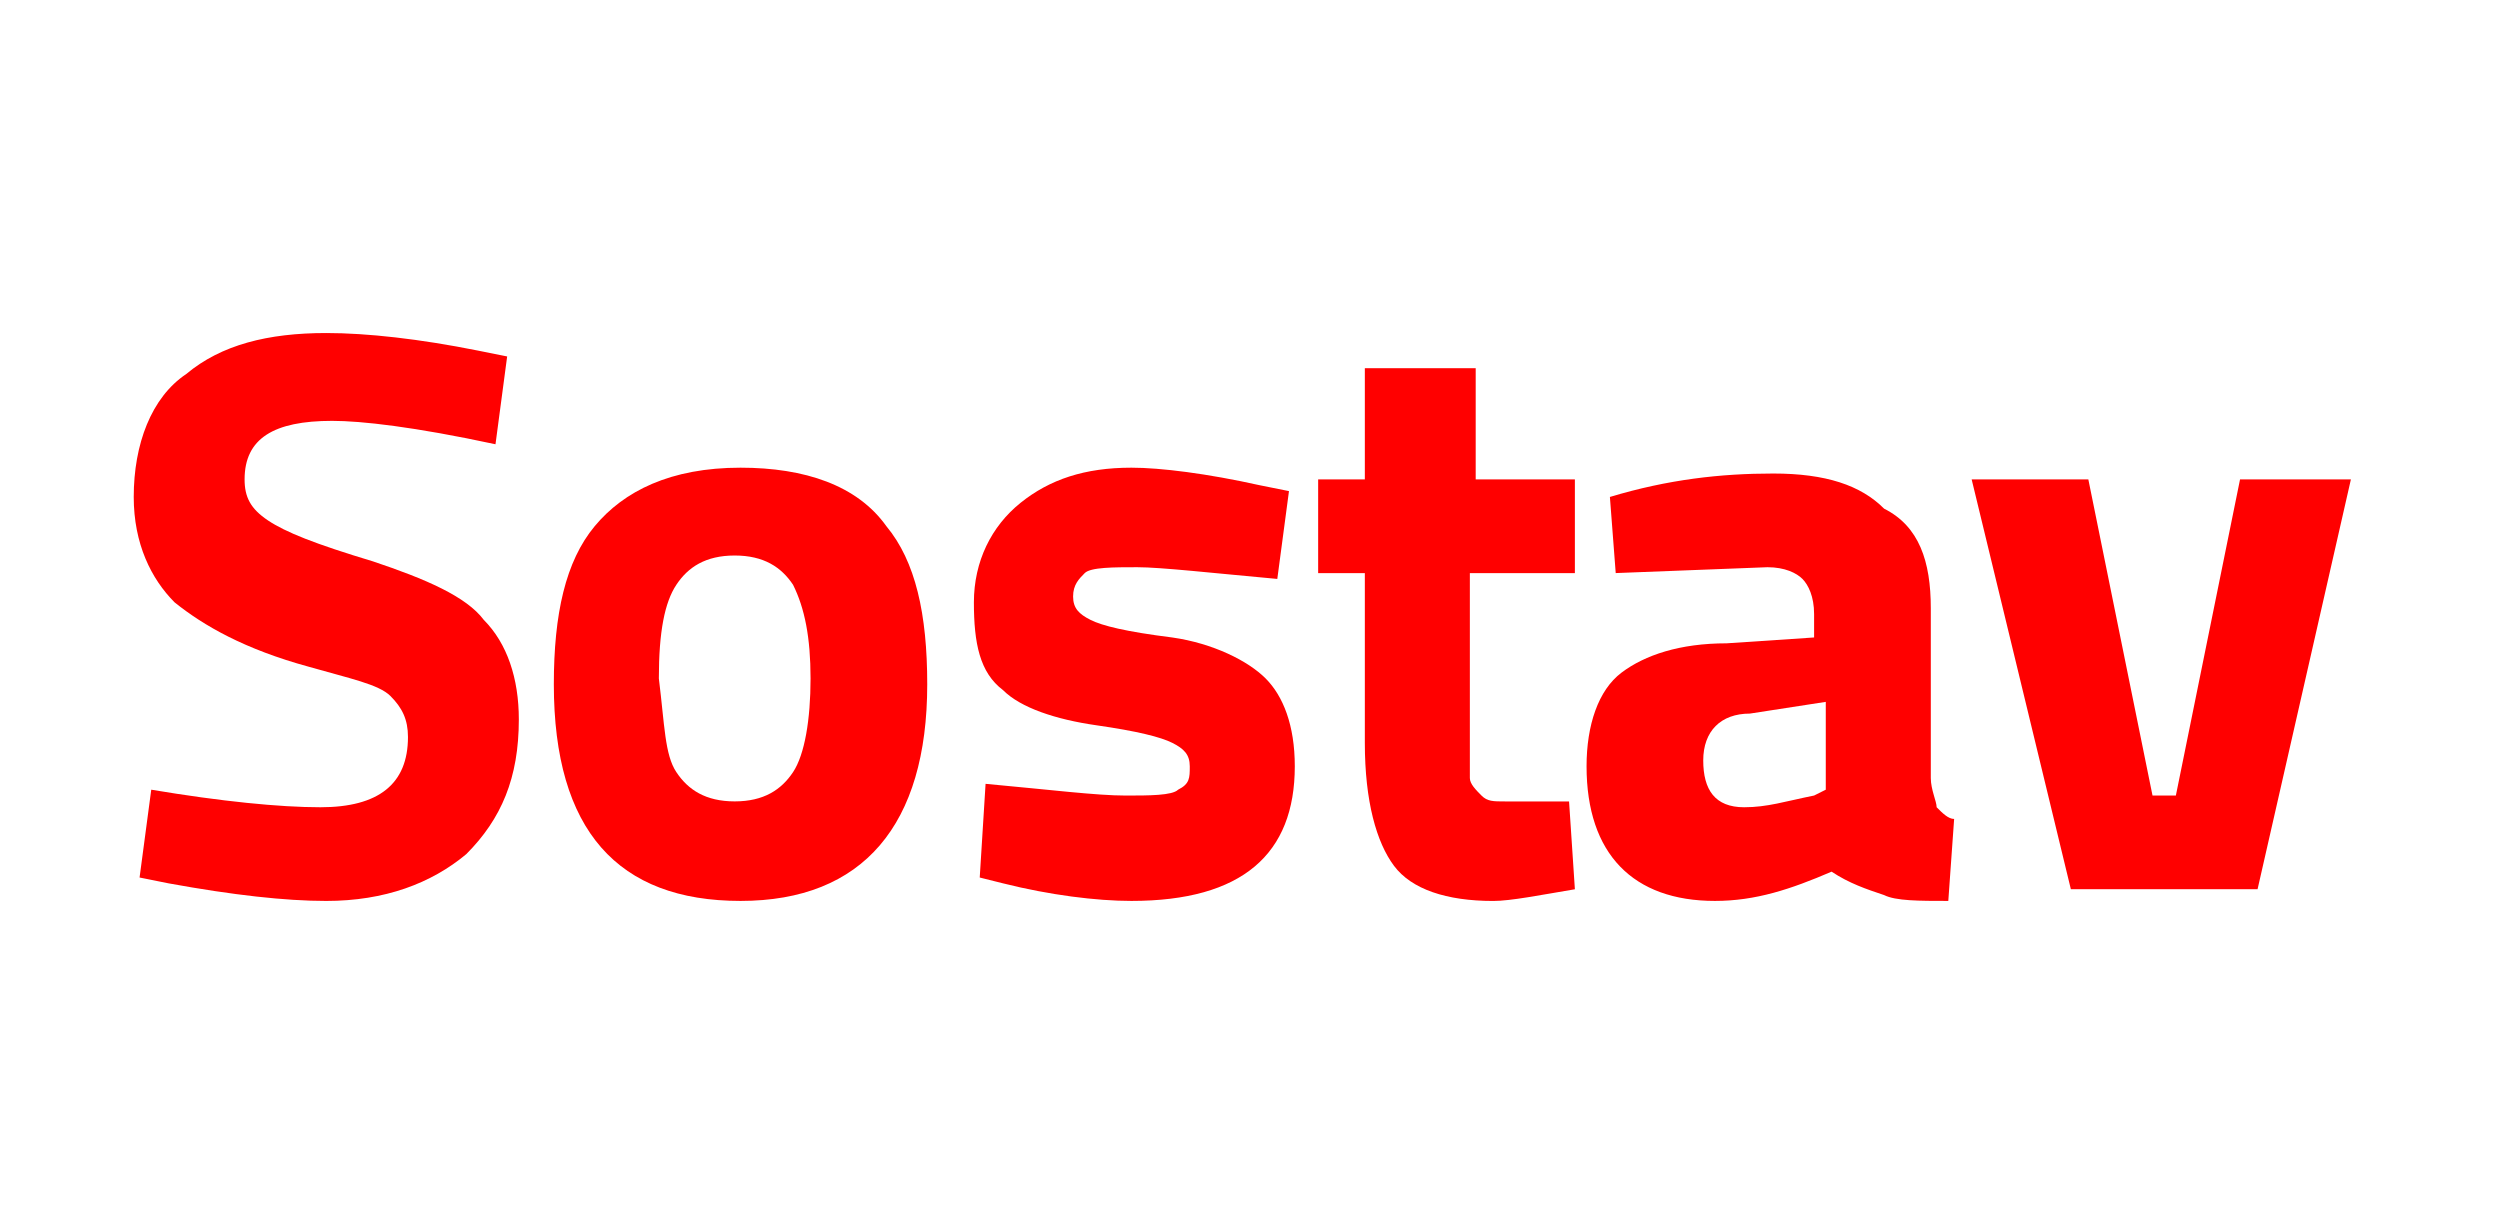
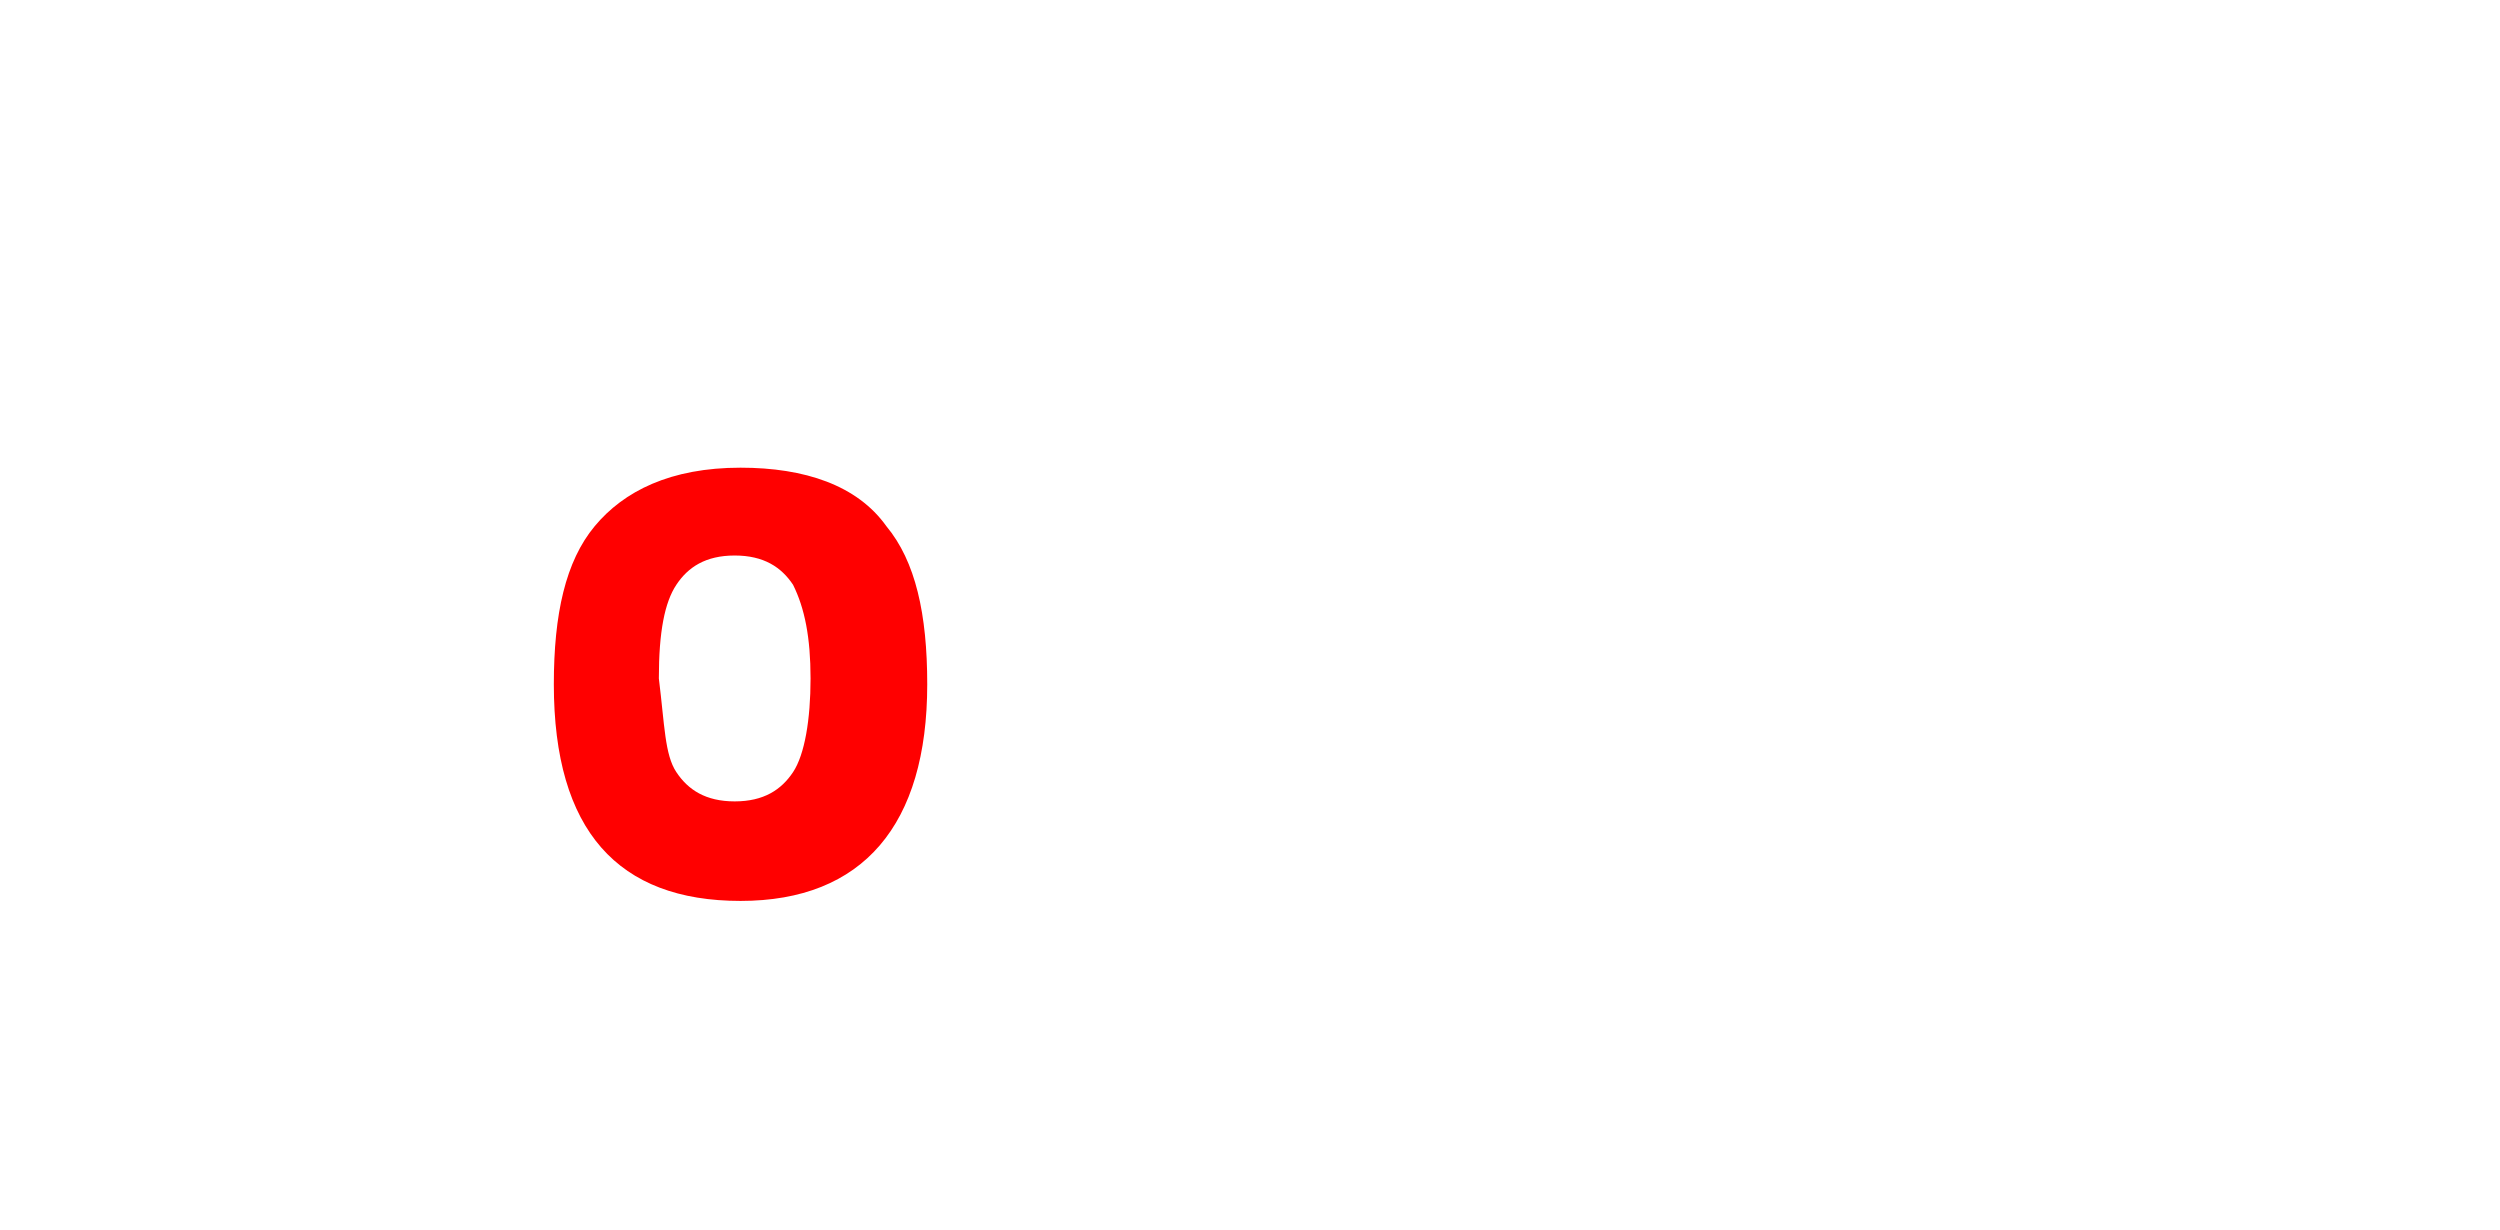
<svg xmlns="http://www.w3.org/2000/svg" width="122" height="60" viewBox="0 0 122 60" fill="none">
-   <path d="M16.207 20.538C13.36 20.538 11.936 21.395 11.936 23.395C11.936 24.252 12.221 24.823 13.075 25.395C13.929 25.966 15.353 26.538 18.2 27.395C20.763 28.252 22.756 29.109 23.61 30.252C24.749 31.395 25.319 33.109 25.319 35.109C25.319 37.966 24.464 39.966 22.756 41.68C21.048 43.109 18.77 43.966 15.922 43.966C13.929 43.966 11.367 43.68 8.235 43.109L6.811 42.823L7.381 38.537C10.797 39.109 13.645 39.394 15.638 39.394C18.485 39.394 19.909 38.252 19.909 35.966C19.909 35.109 19.624 34.537 19.054 33.966C18.485 33.395 17.061 33.109 15.068 32.537C11.936 31.68 9.943 30.538 8.52 29.395C7.381 28.252 6.526 26.538 6.526 24.252C6.526 21.68 7.381 19.395 9.089 18.252C10.797 16.823 13.075 16.252 15.922 16.252C17.916 16.252 20.478 16.538 23.325 17.109L24.749 17.395L24.18 21.68C20.193 20.823 17.631 20.538 16.207 20.538Z" fill="#FF0000" />
  <path d="M29.02 25.68C30.444 23.966 32.721 22.823 36.138 22.823C39.27 22.823 41.833 23.68 43.256 25.68C44.68 27.394 45.249 29.966 45.249 33.394C45.249 40.251 42.117 43.965 36.138 43.965C30.159 43.965 27.027 40.537 27.027 33.394C27.027 29.966 27.596 27.394 29.02 25.68ZM33.006 37.68C33.575 38.537 34.43 39.108 35.853 39.108C37.277 39.108 38.131 38.537 38.701 37.68C39.27 36.823 39.555 35.108 39.555 33.109C39.555 31.109 39.27 29.68 38.701 28.537C38.131 27.68 37.277 27.109 35.853 27.109C34.43 27.109 33.575 27.68 33.006 28.537C32.437 29.394 32.152 30.823 32.152 33.109C32.437 35.394 32.437 36.823 33.006 37.68Z" fill="#FF0000" />
-   <path d="M62.332 28.252C59.2 27.966 56.638 27.68 55.499 27.68C54.36 27.68 53.221 27.68 52.936 27.966C52.651 28.252 52.367 28.537 52.367 29.109C52.367 29.68 52.651 29.966 53.221 30.252C53.79 30.537 54.929 30.823 57.207 31.109C59.2 31.394 60.909 32.252 61.763 33.109C62.617 33.966 63.186 35.394 63.186 37.394C63.186 41.68 60.624 43.965 55.214 43.965C53.506 43.965 51.228 43.68 48.95 43.108L47.811 42.823L48.096 38.251C51.228 38.537 53.506 38.823 54.929 38.823C56.068 38.823 57.207 38.823 57.492 38.537C58.061 38.251 58.061 37.966 58.061 37.394C58.061 36.823 57.777 36.537 57.207 36.251C56.638 35.966 55.499 35.68 53.506 35.394C51.513 35.109 49.804 34.537 48.95 33.68C47.811 32.823 47.526 31.394 47.526 29.394C47.526 27.394 48.381 25.68 49.804 24.537C51.228 23.395 52.936 22.823 55.214 22.823C56.638 22.823 58.916 23.109 61.478 23.68L62.902 23.966L62.332 28.252Z" fill="#FF0000" />
-   <path d="M76.57 27.968H71.729V36.253C71.729 37.11 71.729 37.682 71.729 37.968C71.729 38.253 72.014 38.539 72.299 38.825C72.583 39.11 72.868 39.11 73.438 39.11H76.57L76.854 43.396C75.146 43.682 73.722 43.967 72.868 43.967C70.59 43.967 68.882 43.396 68.028 42.253C67.174 41.11 66.604 39.11 66.604 36.253V27.968H64.326V23.396H66.604V17.968H72.014V23.396H76.854V27.968H76.57Z" fill="#FF0000" />
-   <path d="M94.223 29.68V37.965C94.223 38.537 94.508 39.108 94.508 39.394C94.792 39.68 95.077 39.965 95.362 39.965L95.077 43.965C93.653 43.965 92.514 43.965 91.945 43.68C91.091 43.394 90.237 43.108 89.382 42.537C87.389 43.394 85.681 43.965 83.688 43.965C79.702 43.965 77.424 41.68 77.424 37.394C77.424 35.394 77.993 33.68 79.132 32.823C80.271 31.965 81.98 31.394 84.257 31.394L88.528 31.108V29.965C88.528 29.108 88.243 28.537 87.959 28.251C87.674 27.965 87.105 27.68 86.251 27.68L78.847 27.966L78.563 24.251C81.41 23.394 83.973 23.108 86.535 23.108C89.098 23.108 90.806 23.68 91.945 24.823C93.653 25.68 94.223 27.394 94.223 29.68ZM85.396 34.823C83.973 34.823 83.118 35.68 83.118 37.108C83.118 38.537 83.688 39.394 85.112 39.394C86.251 39.394 87.105 39.108 88.528 38.822L89.098 38.537V34.251L85.396 34.823Z" fill="#FF0000" />
-   <path d="M96.217 23.395H101.911L105.043 38.823H106.182L109.314 23.395H114.724L110.169 43.394H101.058L96.217 23.395Z" fill="#FF0000" />
</svg>